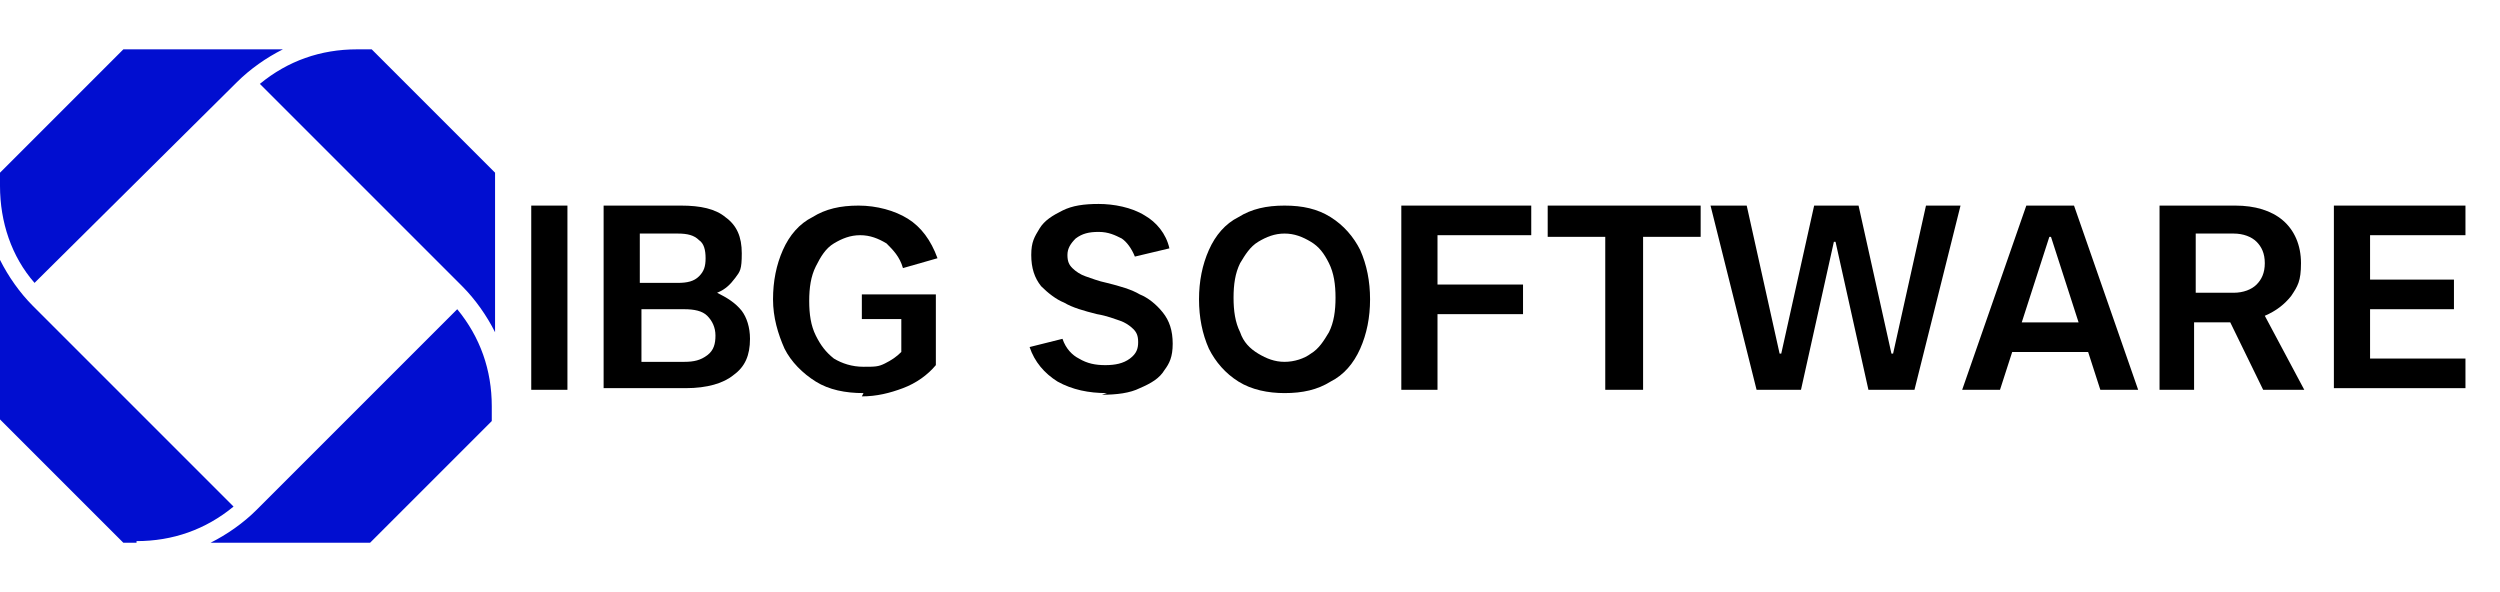
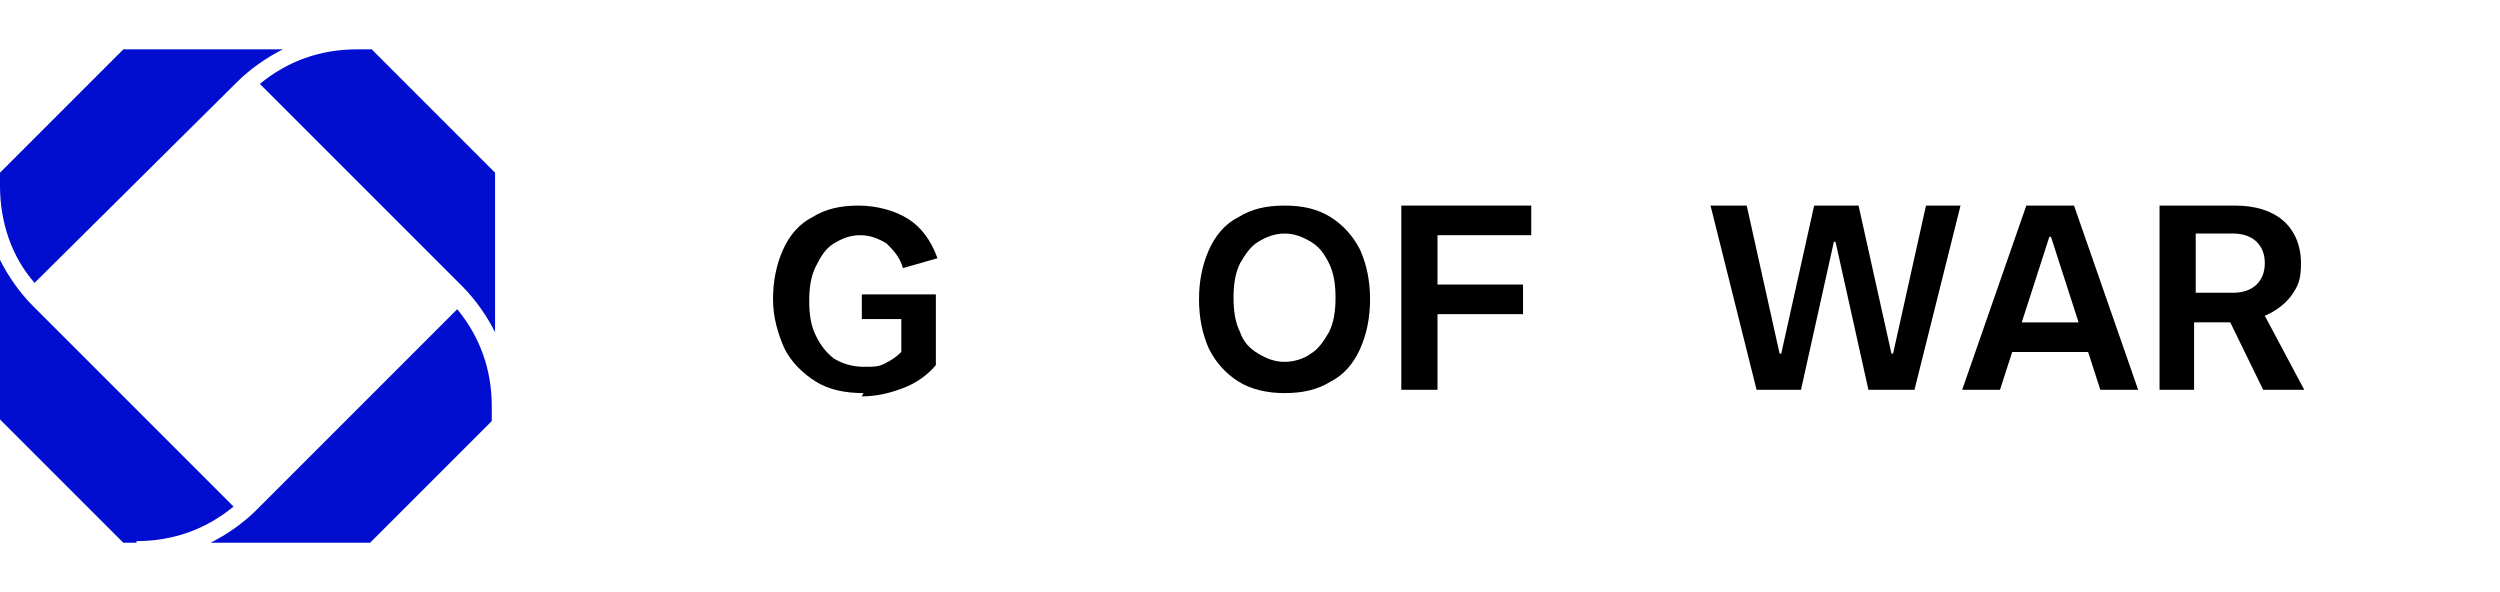
<svg xmlns="http://www.w3.org/2000/svg" id="Layer_1" data-name="Layer 1" version="1.1" viewBox="0 0 152 36">
  <defs>
    <style>
      .cls-1 {
        fill: #010ed0;
        fill-rule: evenodd;
      }

      .cls-1, .cls-2 {
        stroke-width: 0px;
      }

      .cls-2 {
        fill: #000;
      }
    </style>
  </defs>
  <path class="cls-1" d="M0,10.5L7.5,3h9.7c-1,.5-2,1.2-2.8,2L2.1,17.2C.7,15.6,0,13.5,0,11.3v-.9ZM8.3,33h-.8L0,25.5v-9.7c.5,1,1.2,2,2,2.8l12.2,12.2c-1.7,1.4-3.7,2.1-5.9,2.1h0ZM30,25.5l-7.5,7.5h-9.7c1-.5,2-1.2,2.8-2l12.2-12.2c1.4,1.7,2.1,3.7,2.1,5.9v.9ZM28,17.3L15.8,5.1c1.7-1.4,3.7-2.1,5.9-2.1h.9l7.5,7.5v9.7c-.5-1-1.2-2-2-2.8Z" />
  <g>
-     <path class="cls-2" d="M32.3,23.7v-11.2h2.2v11.2h-2.2Z" />
-     <path class="cls-2" d="M36.7,23.7v-11.2h4.7c1.2,0,2.1.2,2.7.7.7.5,1,1.2,1,2.2s-.1,1.1-.4,1.5c-.3.4-.6.7-1.1.9h0c.6.3,1.1.6,1.5,1.1.3.4.5,1,.5,1.7,0,1-.3,1.7-1,2.2-.6.5-1.6.8-2.9.8h-5ZM41.2,17.2c.6,0,1-.1,1.3-.4.3-.3.4-.6.4-1.1s-.1-.9-.4-1.1c-.3-.3-.7-.4-1.3-.4h-2.3v3h2.3ZM41.6,22c.6,0,1-.1,1.4-.4s.5-.7.5-1.2-.2-.9-.5-1.2c-.3-.3-.8-.4-1.4-.4h-2.6v3.2h2.6Z" />
    <path class="cls-2" d="M52.5,23.9c-1.1,0-2.1-.2-2.9-.7-.8-.5-1.5-1.2-1.9-2-.4-.9-.7-1.9-.7-3s.2-2.1.6-3,1-1.6,1.8-2c.8-.5,1.7-.7,2.8-.7s2.2.3,3,.8c.8.5,1.4,1.3,1.8,2.4l-2.1.6c-.2-.7-.6-1.1-1-1.5-.5-.3-1-.5-1.6-.5s-1.1.2-1.6.5c-.5.3-.8.8-1.1,1.4-.3.6-.4,1.3-.4,2.1s.1,1.5.4,2.1c.3.6.6,1,1.1,1.4.5.3,1.1.5,1.8.5s.9,0,1.3-.2.7-.4,1-.7v-2h-2.4v-1.5h4.5v4.3c-.5.6-1.2,1.1-2,1.4s-1.6.5-2.5.5Z" />
-     <path class="cls-2" d="M67.3,23.9c-1.1,0-2.1-.2-3-.7-.8-.5-1.4-1.2-1.7-2.1l2-.5c.2.6.6,1,1,1.2.5.3,1,.4,1.6.4s1.1-.1,1.5-.4c.4-.3.5-.6.5-1s-.1-.6-.3-.8c-.2-.2-.5-.4-.8-.5s-.8-.3-1.4-.4c-.8-.2-1.5-.4-2-.7-.5-.2-1-.6-1.4-1-.4-.5-.6-1.1-.6-1.9s.2-1.1.5-1.6c.3-.5.8-.8,1.4-1.1.6-.3,1.3-.4,2.2-.4s2,.2,2.8.7c.7.4,1.3,1.1,1.5,2l-2.1.5c-.2-.5-.5-.9-.8-1.1-.4-.2-.8-.4-1.4-.4s-1,.1-1.4.4c-.3.3-.5.6-.5,1s.1.6.3.8.5.4.8.5c.3.1.8.3,1.3.4.8.2,1.5.4,2,.7.5.2,1,.6,1.4,1.1.4.5.6,1.1.6,1.9s-.2,1.2-.5,1.6c-.3.5-.8.8-1.5,1.1-.6.3-1.4.4-2.3.4Z" />
    <path class="cls-2" d="M78.1,23.9c-1,0-2-.2-2.8-.7-.8-.5-1.4-1.2-1.8-2-.4-.9-.6-1.9-.6-3s.2-2.1.6-3c.4-.9,1-1.6,1.8-2,.8-.5,1.7-.7,2.8-.7s2,.2,2.8.7c.8.5,1.4,1.2,1.8,2,.4.9.6,1.9.6,3s-.2,2.1-.6,3c-.4.9-1,1.6-1.8,2-.8.5-1.7.7-2.8.7ZM78.1,22c.6,0,1.2-.2,1.6-.5.5-.3.8-.8,1.1-1.3.3-.6.4-1.3.4-2.1s-.1-1.5-.4-2.1c-.3-.6-.6-1-1.1-1.3-.5-.3-1-.5-1.6-.5s-1.1.2-1.6.5c-.5.3-.8.8-1.1,1.3-.3.6-.4,1.3-.4,2.1s.1,1.5.4,2.1c.2.6.6,1,1.1,1.3s1,.5,1.6.5Z" />
    <path class="cls-2" d="M85.2,23.7v-11.2h7.9v1.8h-5.7v3h5.2v1.8h-5.2v4.6h-2.2Z" />
-     <path class="cls-2" d="M97.6,23.7v-9.3h-3.5v-1.9h9.3v1.9h-3.5v9.3h-2.2Z" />
    <path class="cls-2" d="M106.8,23.7l-2.8-11.2h2.2l2,9h.1l2-9h2.7l2,9h.1l2-9h2.1l-2.8,11.2h-2.8l-2-9h-.1l-2,9h-2.8Z" />
    <path class="cls-2" d="M119.3,23.7l3.9-11.2h2.9l3.9,11.2h-2.3l-3-9.3h-.1l-3,9.3h-2.3ZM121.7,21.4v-1.8h5.8v1.8h-5.8Z" />
    <path class="cls-2" d="M131.3,23.7v-11.2h4.6c1.2,0,2.2.3,2.9.9.7.6,1.1,1.5,1.1,2.6s-.2,1.4-.6,2c-.4.5-.9.9-1.6,1.2l2.4,4.5h-2.5l-2-4.1h-2.2v4.1h-2.2ZM135.8,17.8c.6,0,1.1-.2,1.4-.5.3-.3.5-.7.5-1.3s-.2-1-.5-1.3c-.3-.3-.8-.5-1.4-.5h-2.3v3.6h2.3Z" />
-     <path class="cls-2" d="M141.9,23.7v-11.2h8v1.8h-5.8v2.7h5.1v1.8h-5.1v3h5.8v1.8h-8Z" />
  </g>
</svg>